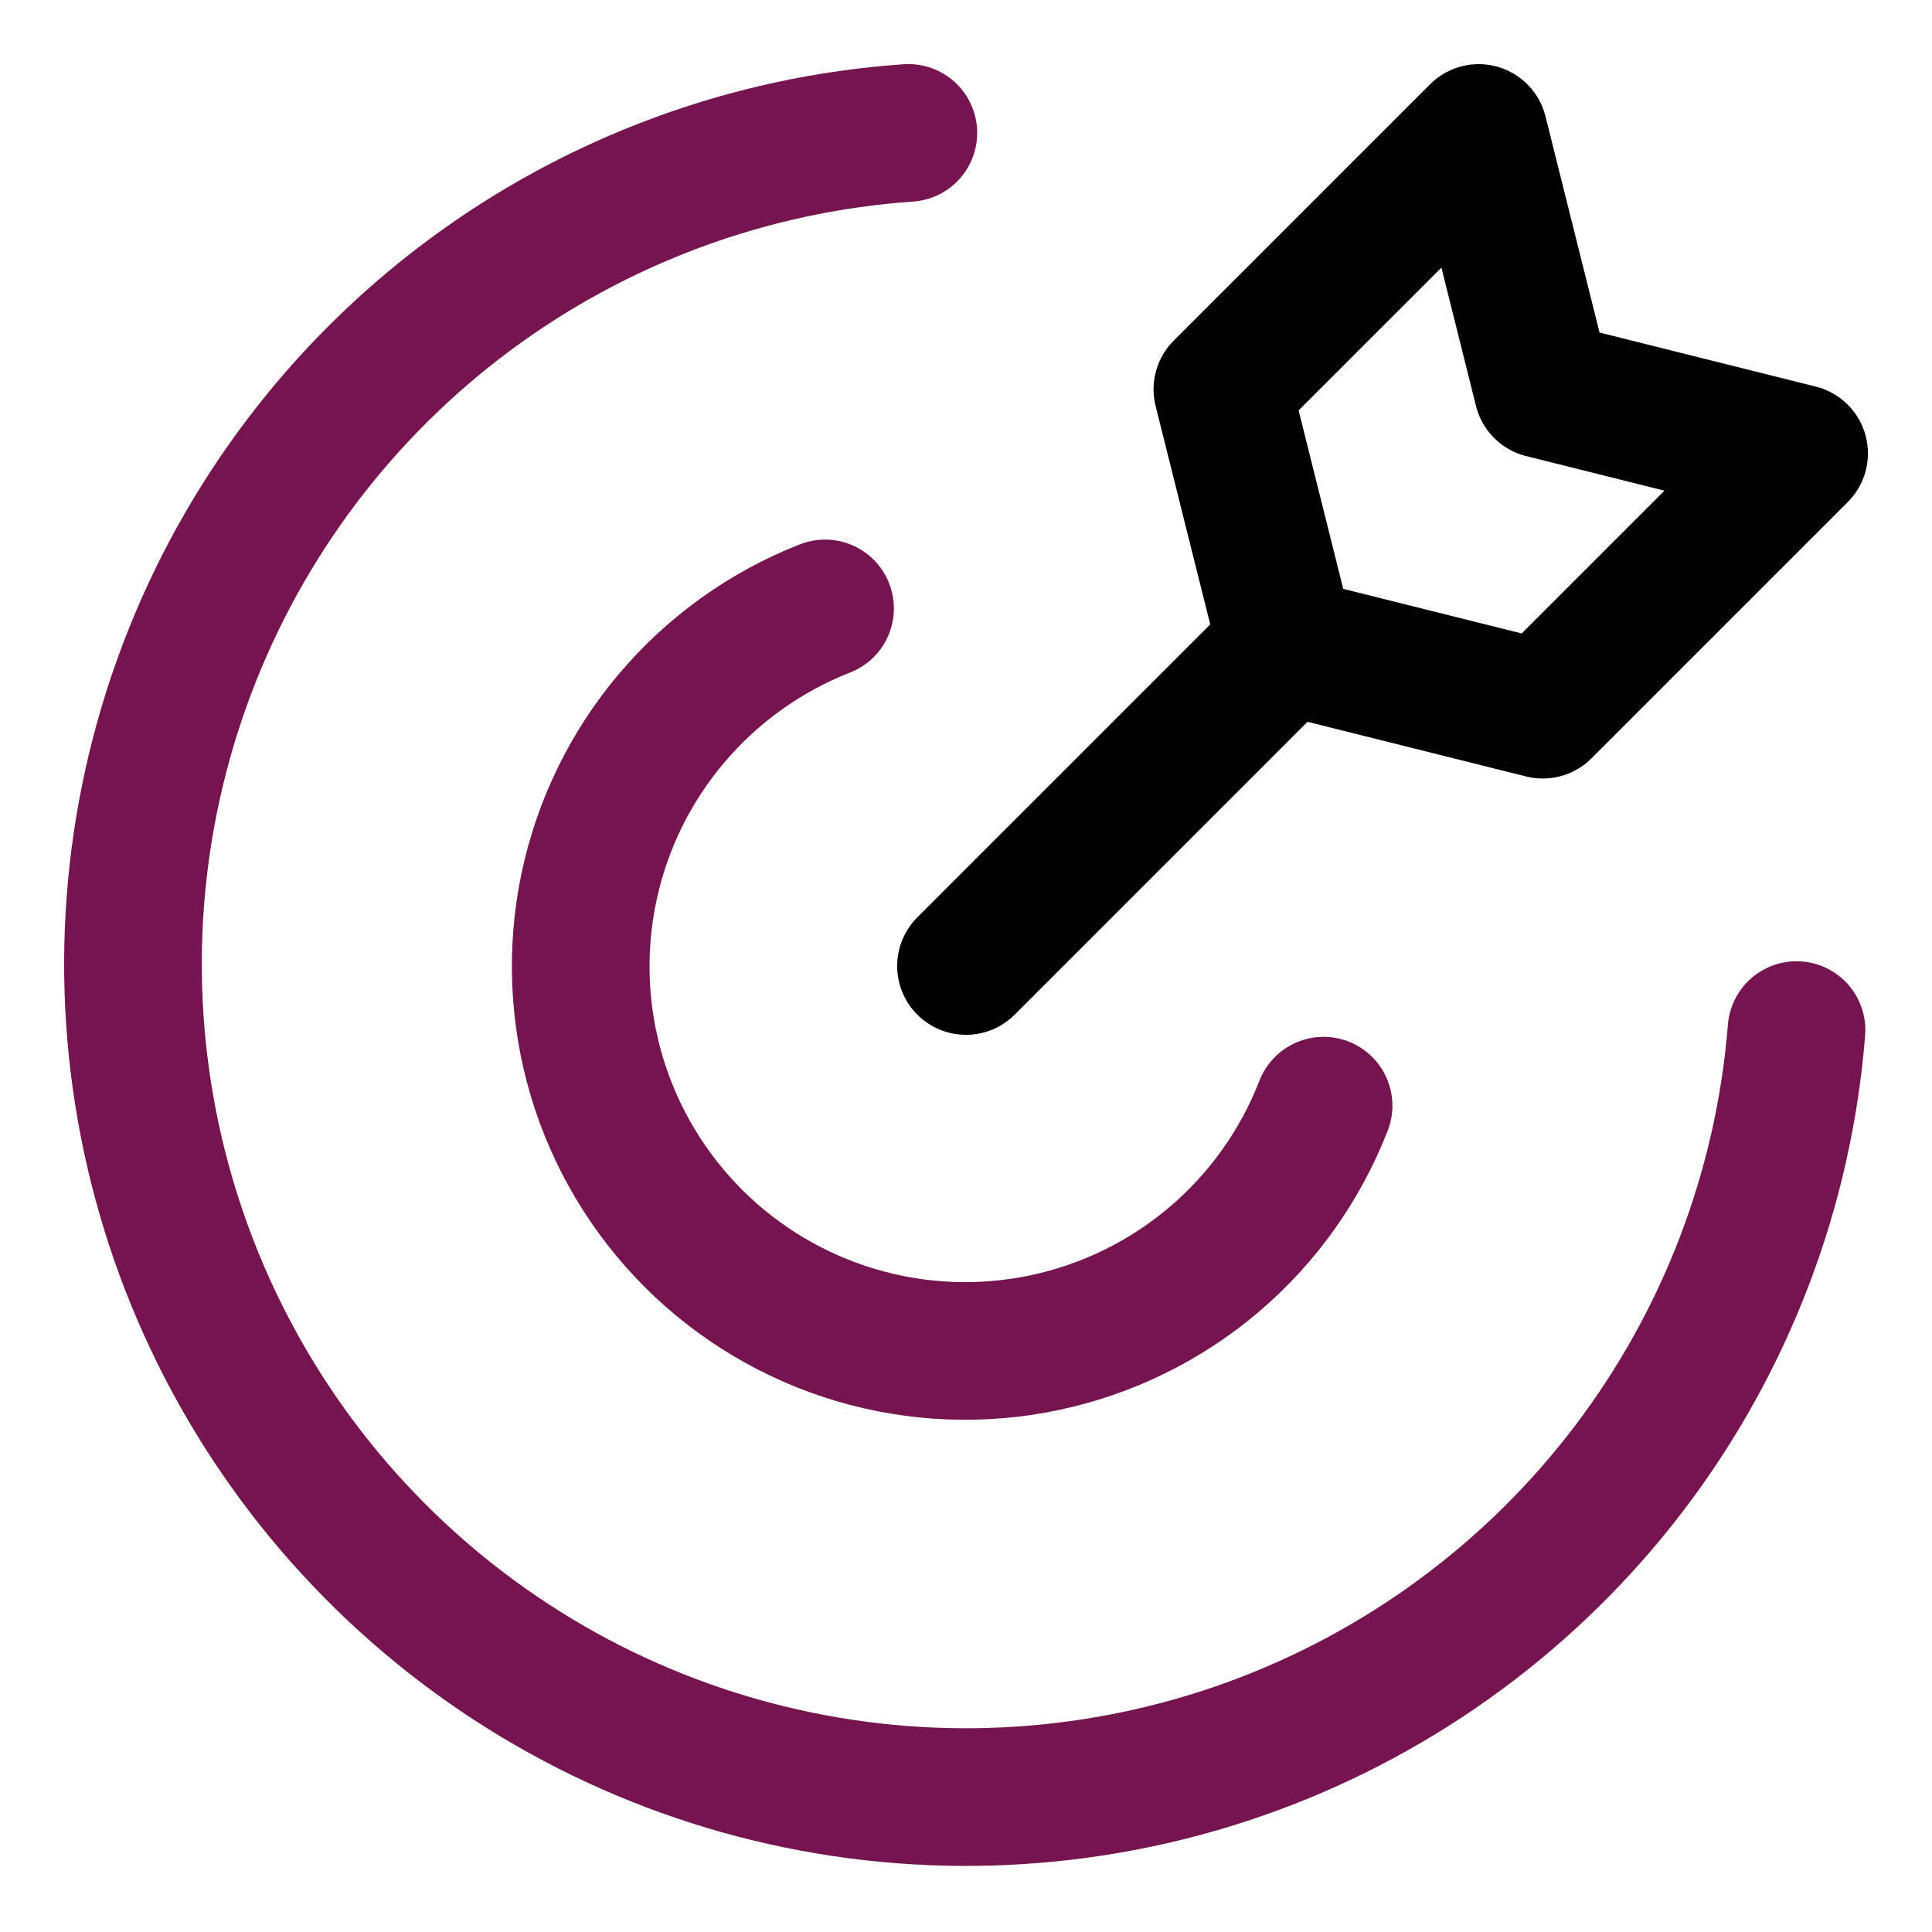
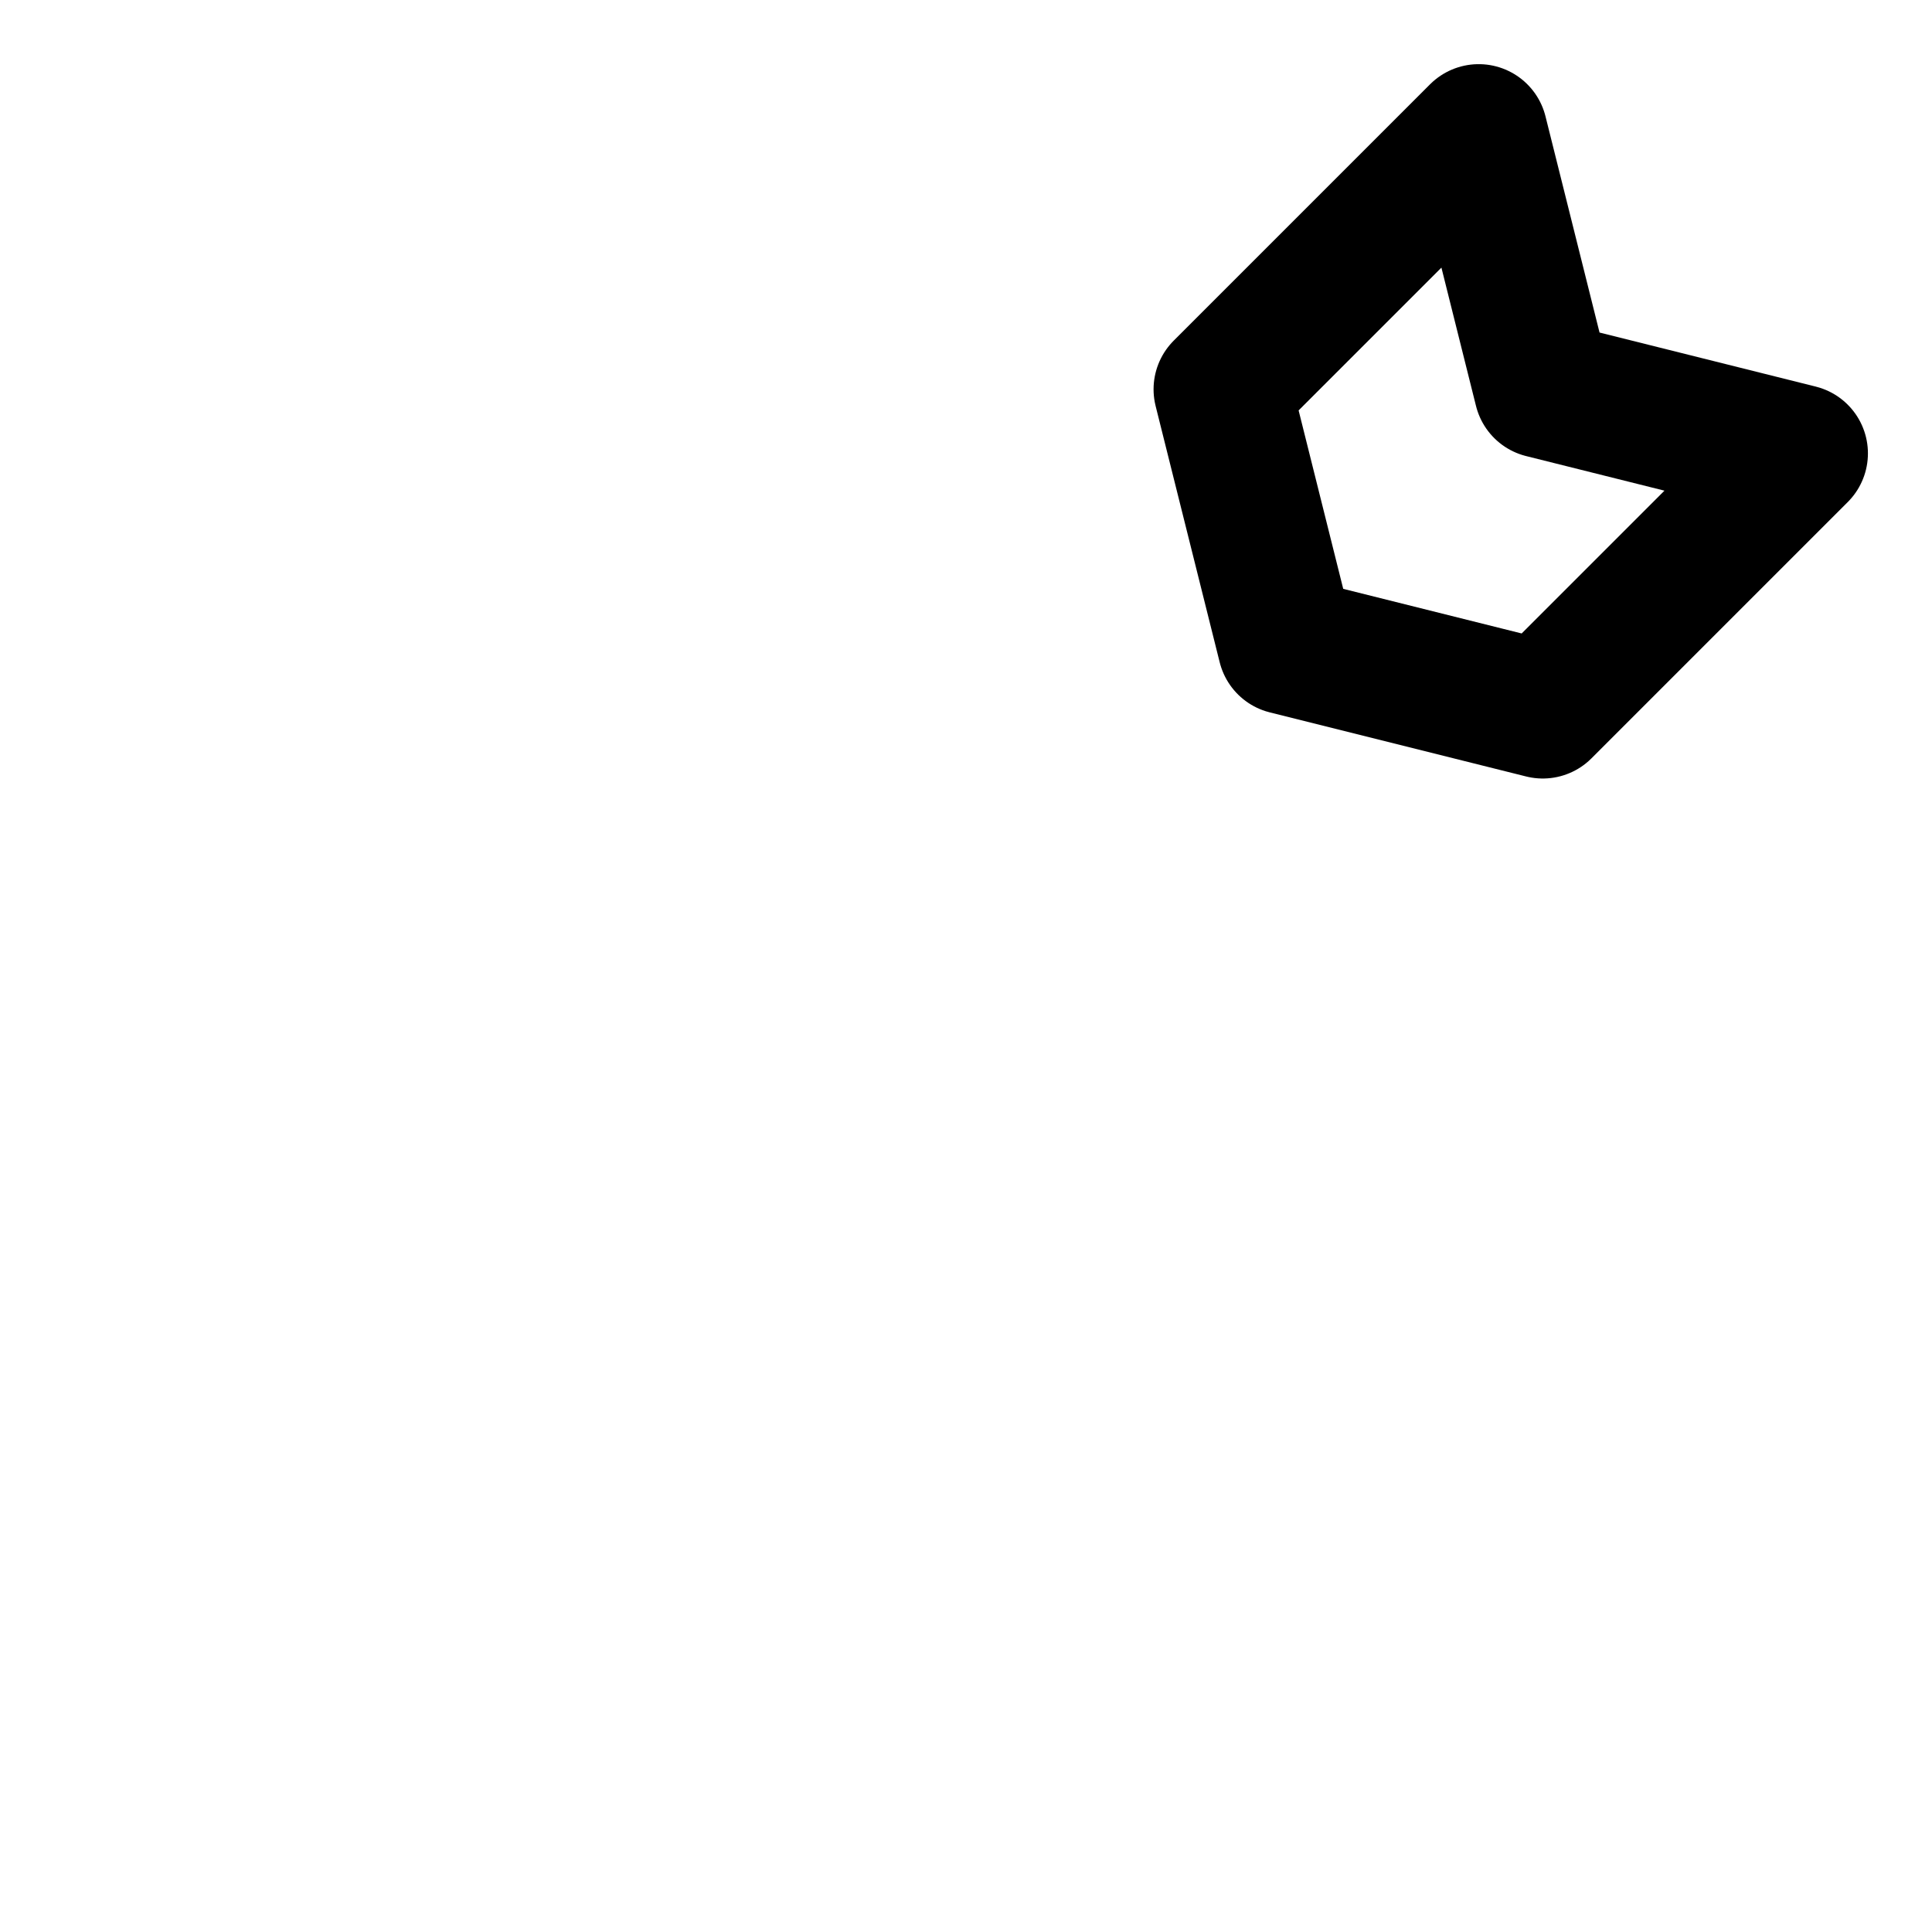
<svg xmlns="http://www.w3.org/2000/svg" fill="none" viewBox="-0.855 -0.855 24 24" id="Target--Streamline-Core-Neon" height="24" width="24">
  <desc>
    Target Streamline Icon: https://streamlinehq.com
  </desc>
  <g id="target--shop-bullseye-arrow-target">
-     <path id="Vector" stroke="#75144f" stroke-linecap="round" stroke-linejoin="round" d="M21.462 11.941c-0.157 1.975 -0.878 3.863 -2.077 5.441 -1.199 1.577 -2.825 2.777 -4.686 3.458 -1.861 0.68 -3.878 0.812 -5.811 0.38 -1.934 -0.432 -3.702 -1.41 -5.096 -2.819C2.397 16.993 1.437 15.214 1.024 13.277s-0.261 -3.953 0.438 -5.807C2.161 5.615 3.378 4.001 4.967 2.818 6.556 1.635 8.452 0.933 10.429 0.796" stroke-width="1.71" />
    <path id="Vector_2" stroke="#000000" stroke-linecap="round" stroke-linejoin="round" d="m18.31 7.961 -3.184 -0.796 -0.796 -3.184 3.184 -3.184 0.796 3.184 3.184 0.796 -3.184 3.184Z" stroke-width="1.71" />
-     <path id="Vector_3" stroke="#75144f" stroke-linecap="round" stroke-linejoin="round" d="M15.587 12.88c-0.288 0.74 -0.755 1.397 -1.36 1.911 -0.605 0.514 -1.329 0.869 -2.106 1.033 -0.777 0.164 -1.582 0.132 -2.343 -0.094 -0.761 -0.226 -1.454 -0.637 -2.016 -1.198 -0.562 -0.561 -0.976 -1.253 -1.203 -2.013 -0.227 -0.761 -0.262 -1.566 -0.1 -2.343 0.162 -0.777 0.515 -1.502 1.028 -2.108 0.512 -0.606 1.168 -1.076 1.907 -1.365" stroke-width="1.71" />
-     <path id="Vector_4" stroke="#000000" stroke-linecap="round" stroke-linejoin="round" d="m11.145 11.145 3.98 -3.98" stroke-width="1.71" />
  </g>
</svg>